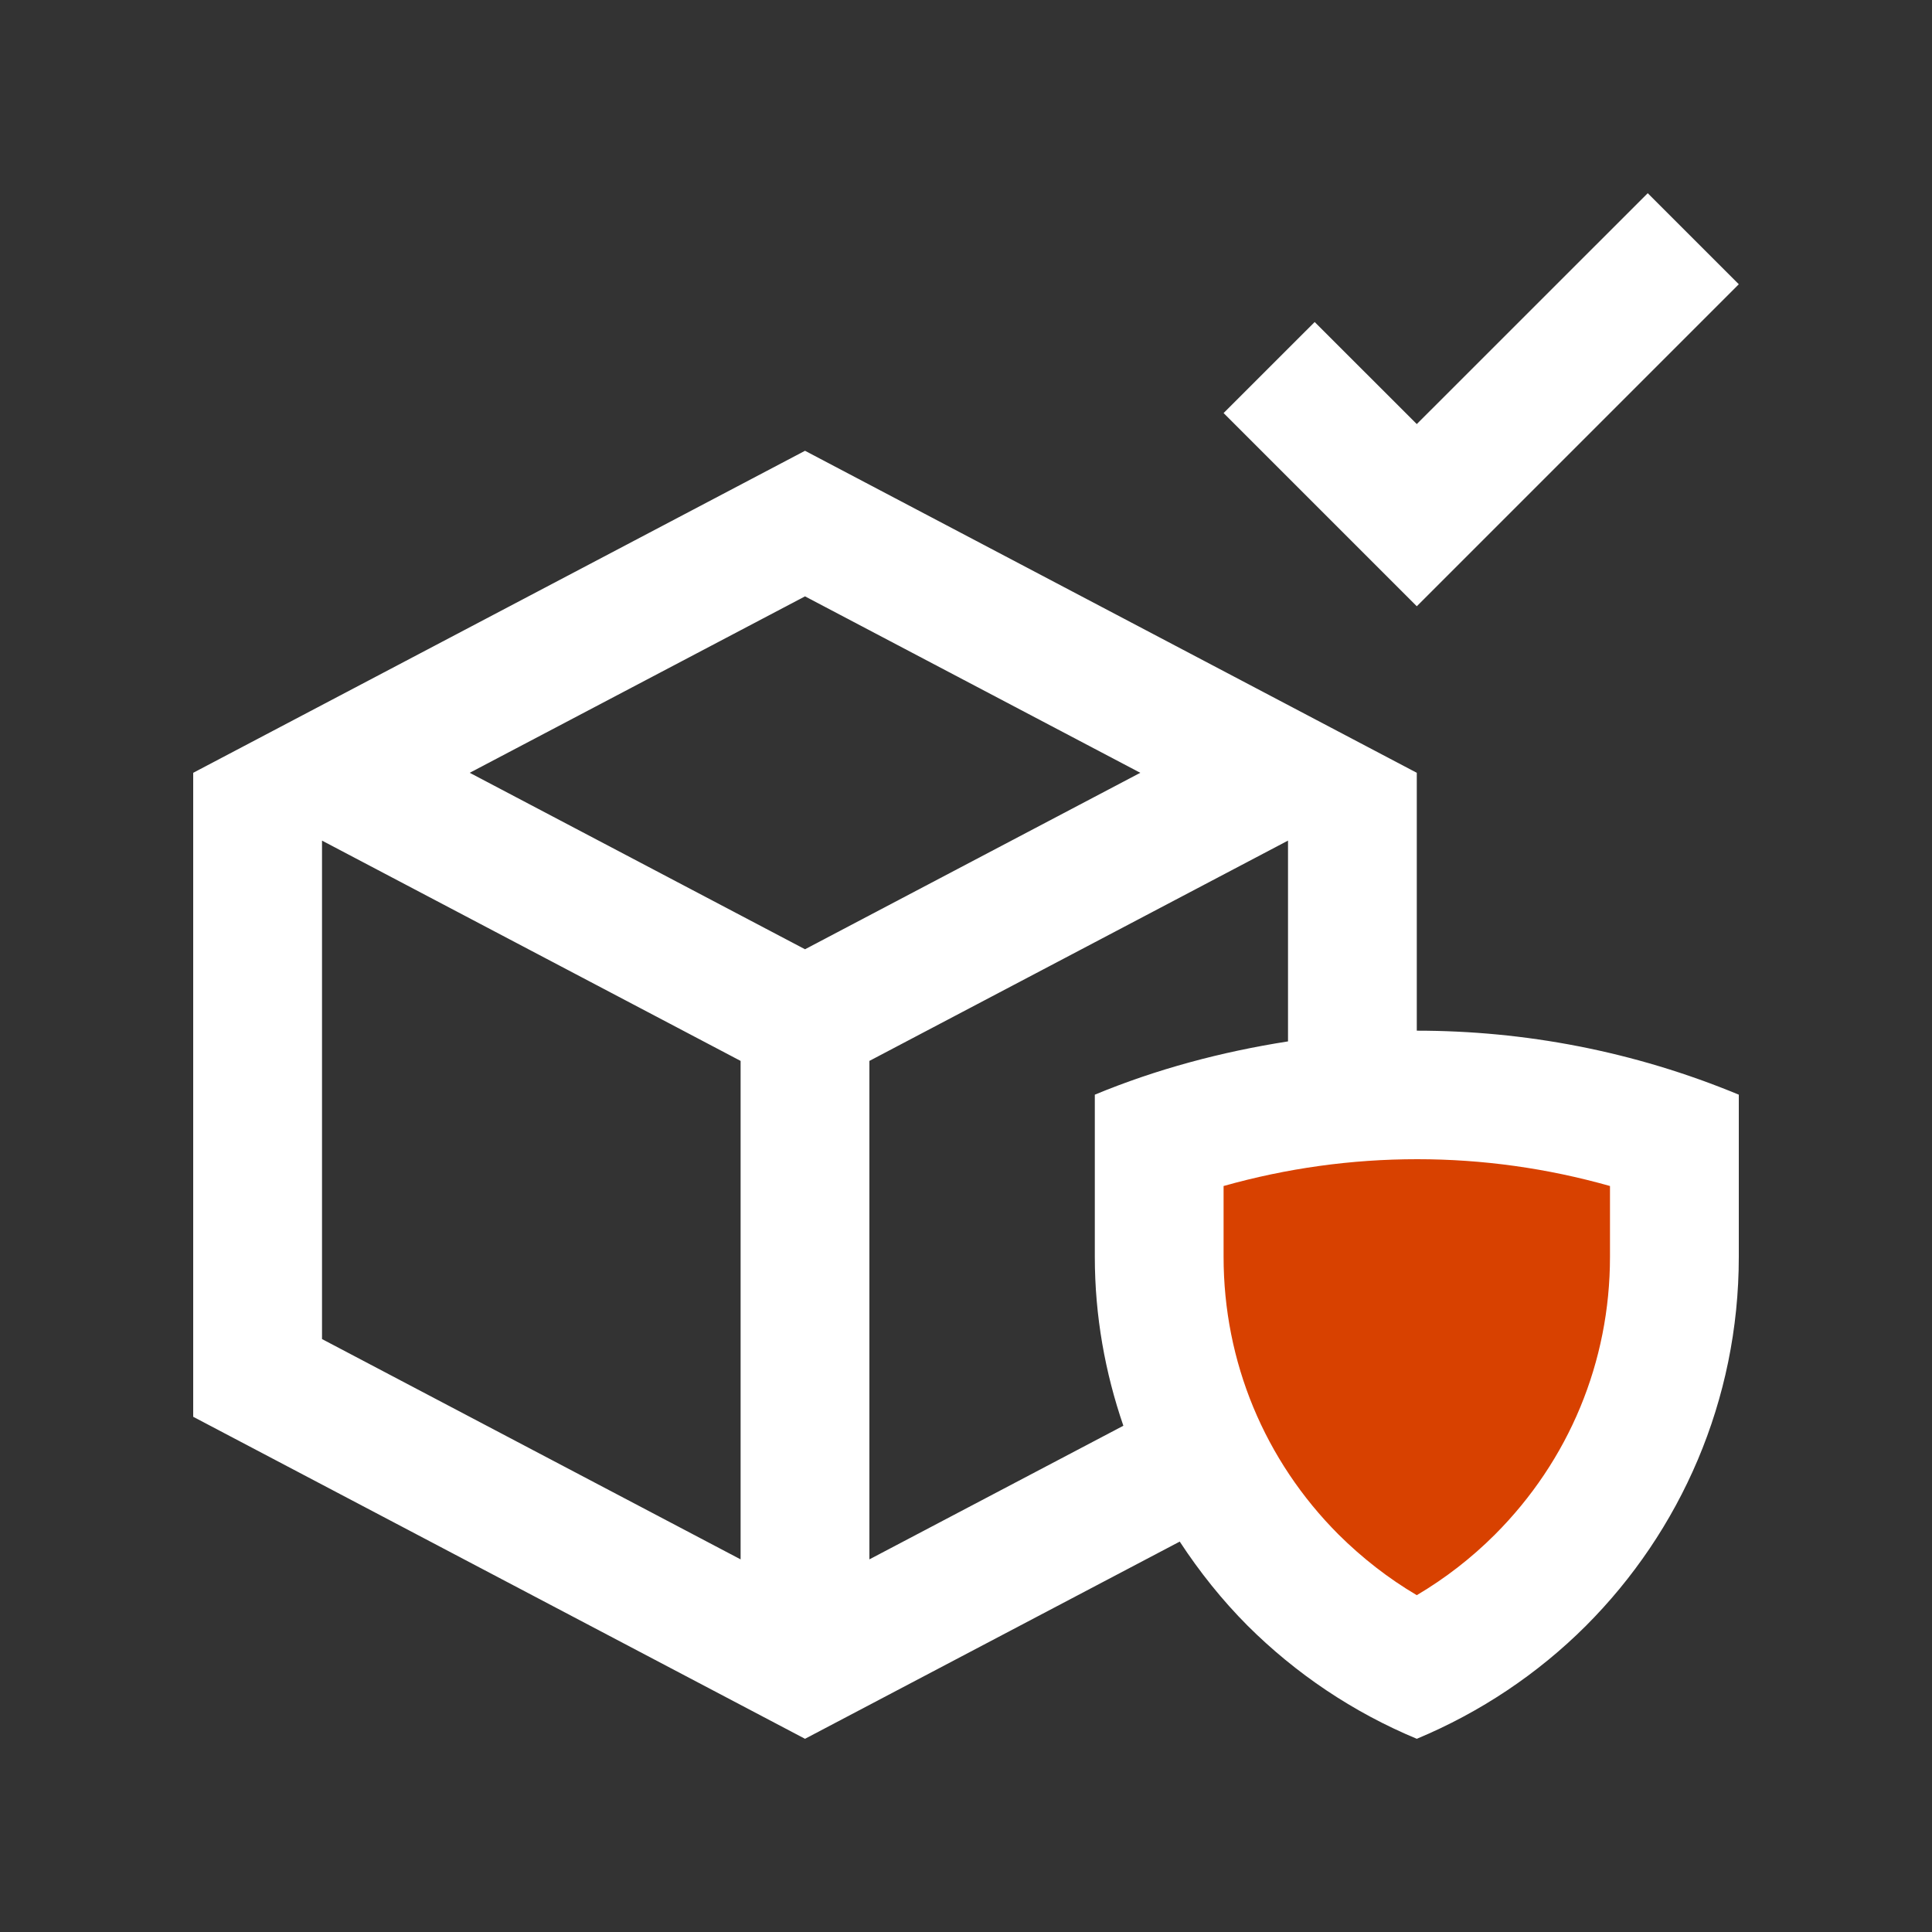
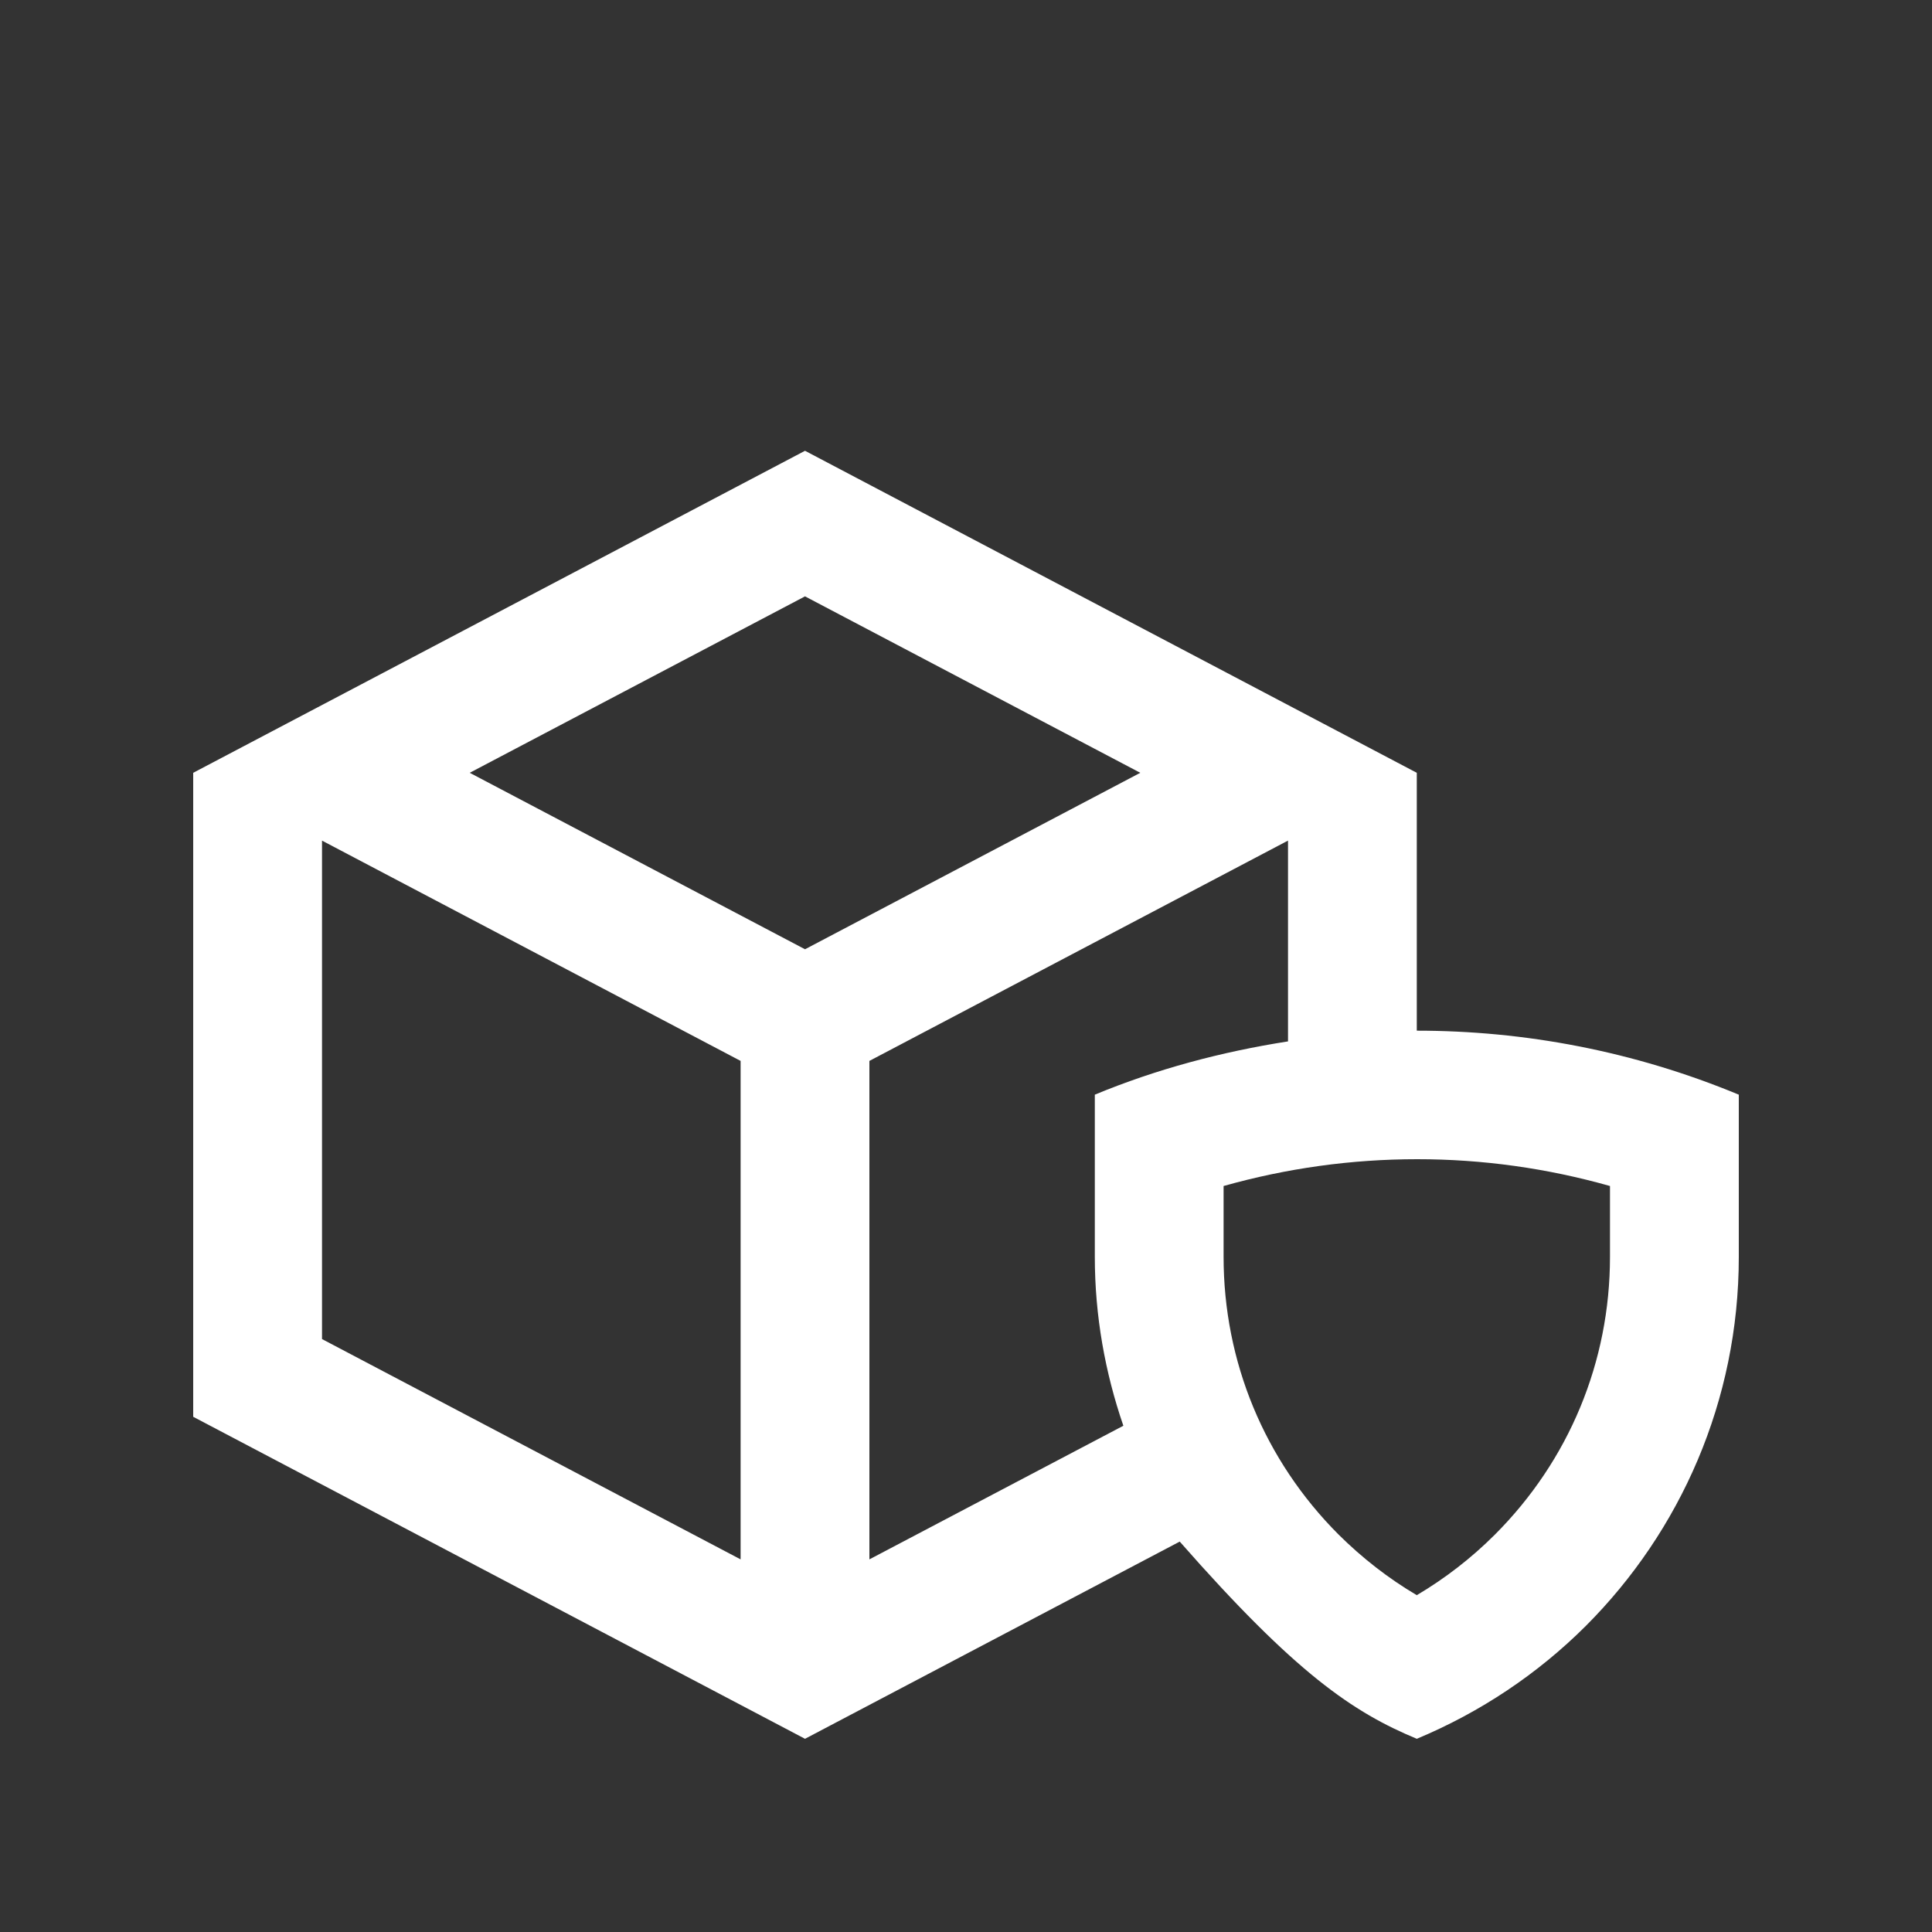
<svg xmlns="http://www.w3.org/2000/svg" width="80" height="80" viewBox="0 0 80 80" fill="none">
  <rect x="0" y="0" width="80" height="80" fill="#333333" stroke="none" />
-   <path d="M58.8 45.2L47.6 47.2L50.8 62.8L58.8 69.2L68.4 60L69.2 47.2L58.8 45.2Z" fill="#D84100" />
-   <path d="M68.229 8L58.666 17.56L54.438 13.334L50.666 17.104L58.666 25.104L72 11.77L68.229 8Z" fill="white" />
-   <path d="M58.666 42.678V32L33.334 18.666L8 32V58.666L33.334 72L48.85 63.834C49.672 65.088 50.607 66.26 51.662 67.318C53.657 69.306 56.026 70.901 58.667 72C61.3 70.901 63.683 69.307 65.673 67.318C69.578 63.406 72 58.006 72 52.042V45.328C67.635 43.518 63.115 42.678 58.666 42.678ZM30.666 64.57L13.334 55.448V34.808L30.667 43.93V64.57H30.666ZM19.45 32L33.334 24.694L47.217 32L33.334 39.307L19.45 32ZM46.516 59.037L36 64.57V43.93L53.334 34.807V43.122C50.583 43.552 47.89 44.268 45.334 45.328V52.042C45.334 54.492 45.76 56.838 46.516 59.037ZM66.666 52.042C66.666 56.386 64.974 60.469 61.898 63.547C60.927 64.516 59.846 65.354 58.666 66.053C57.492 65.36 56.409 64.516 55.427 63.542C52.359 60.469 50.666 56.386 50.666 52.042V49.11C53.274 48.375 55.958 48 58.685 48C61.393 48 64.068 48.375 66.666 49.11V52.042Z" fill="white" />
+   <path d="M58.666 42.678V32L33.334 18.666L8 32V58.666L33.334 72L48.85 63.834C53.657 69.306 56.026 70.901 58.667 72C61.3 70.901 63.683 69.307 65.673 67.318C69.578 63.406 72 58.006 72 52.042V45.328C67.635 43.518 63.115 42.678 58.666 42.678ZM30.666 64.57L13.334 55.448V34.808L30.667 43.93V64.57H30.666ZM19.45 32L33.334 24.694L47.217 32L33.334 39.307L19.45 32ZM46.516 59.037L36 64.57V43.93L53.334 34.807V43.122C50.583 43.552 47.89 44.268 45.334 45.328V52.042C45.334 54.492 45.76 56.838 46.516 59.037ZM66.666 52.042C66.666 56.386 64.974 60.469 61.898 63.547C60.927 64.516 59.846 65.354 58.666 66.053C57.492 65.36 56.409 64.516 55.427 63.542C52.359 60.469 50.666 56.386 50.666 52.042V49.11C53.274 48.375 55.958 48 58.685 48C61.393 48 64.068 48.375 66.666 49.11V52.042Z" fill="white" />
</svg>